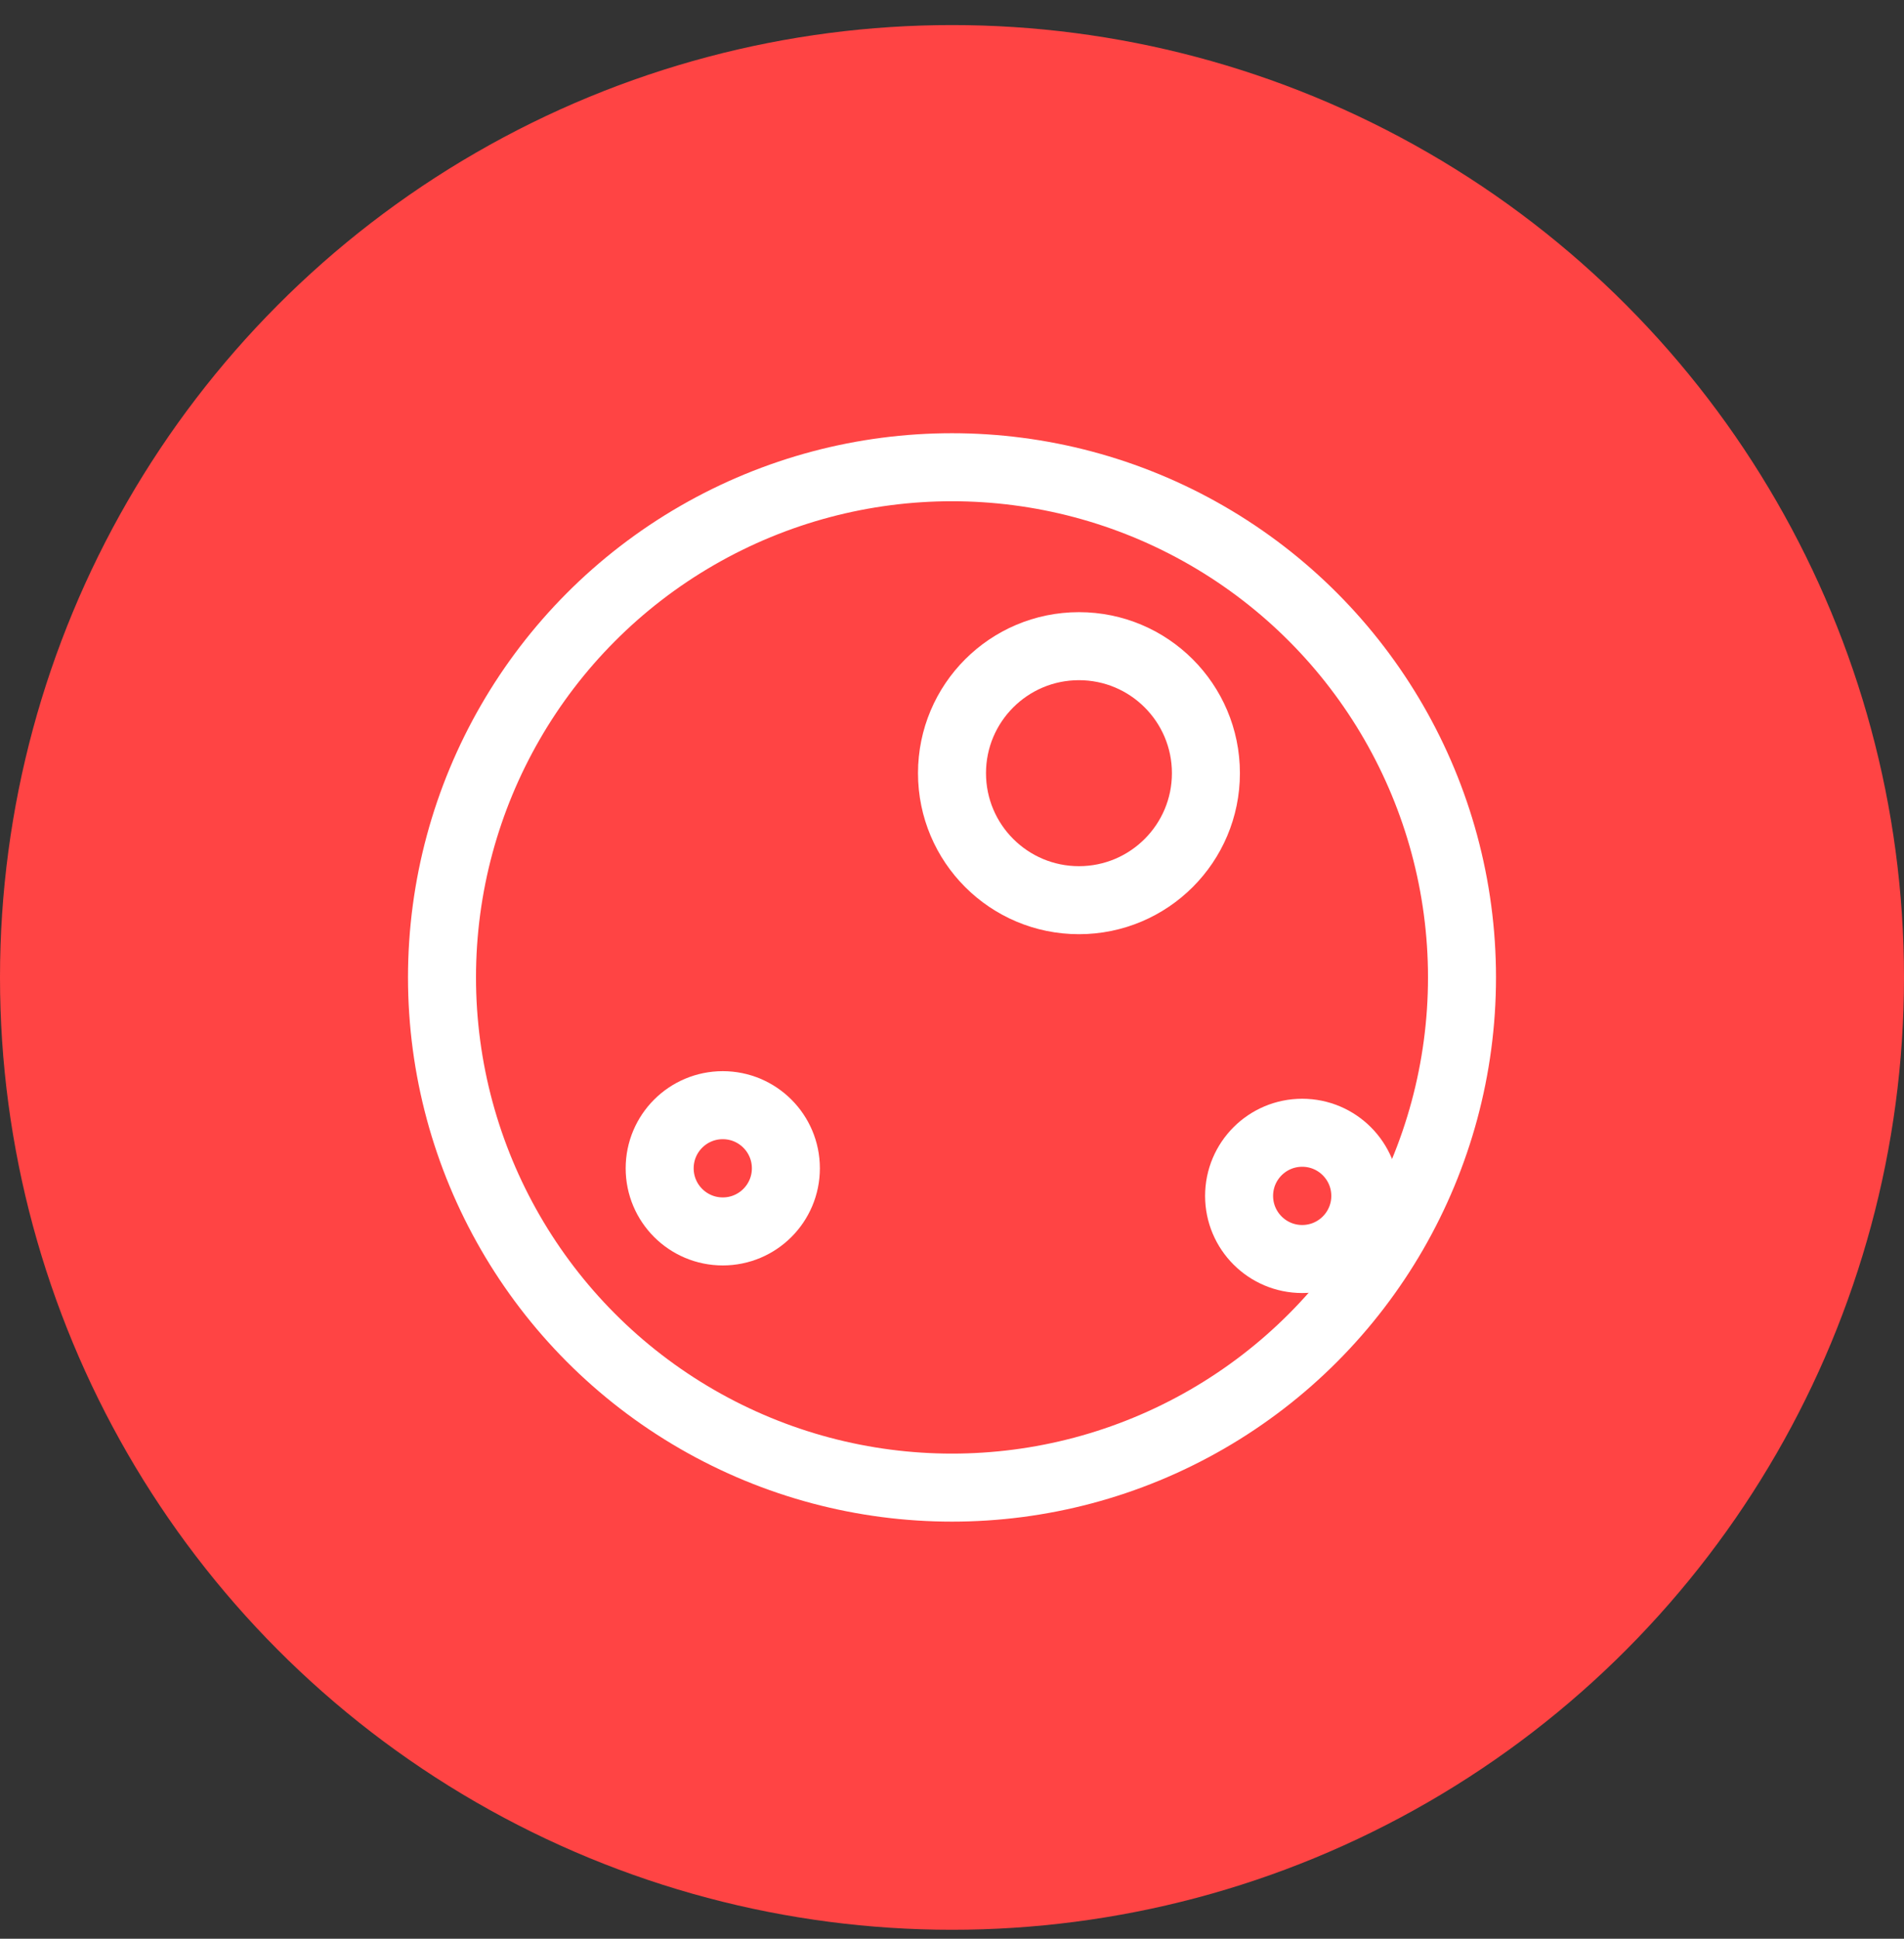
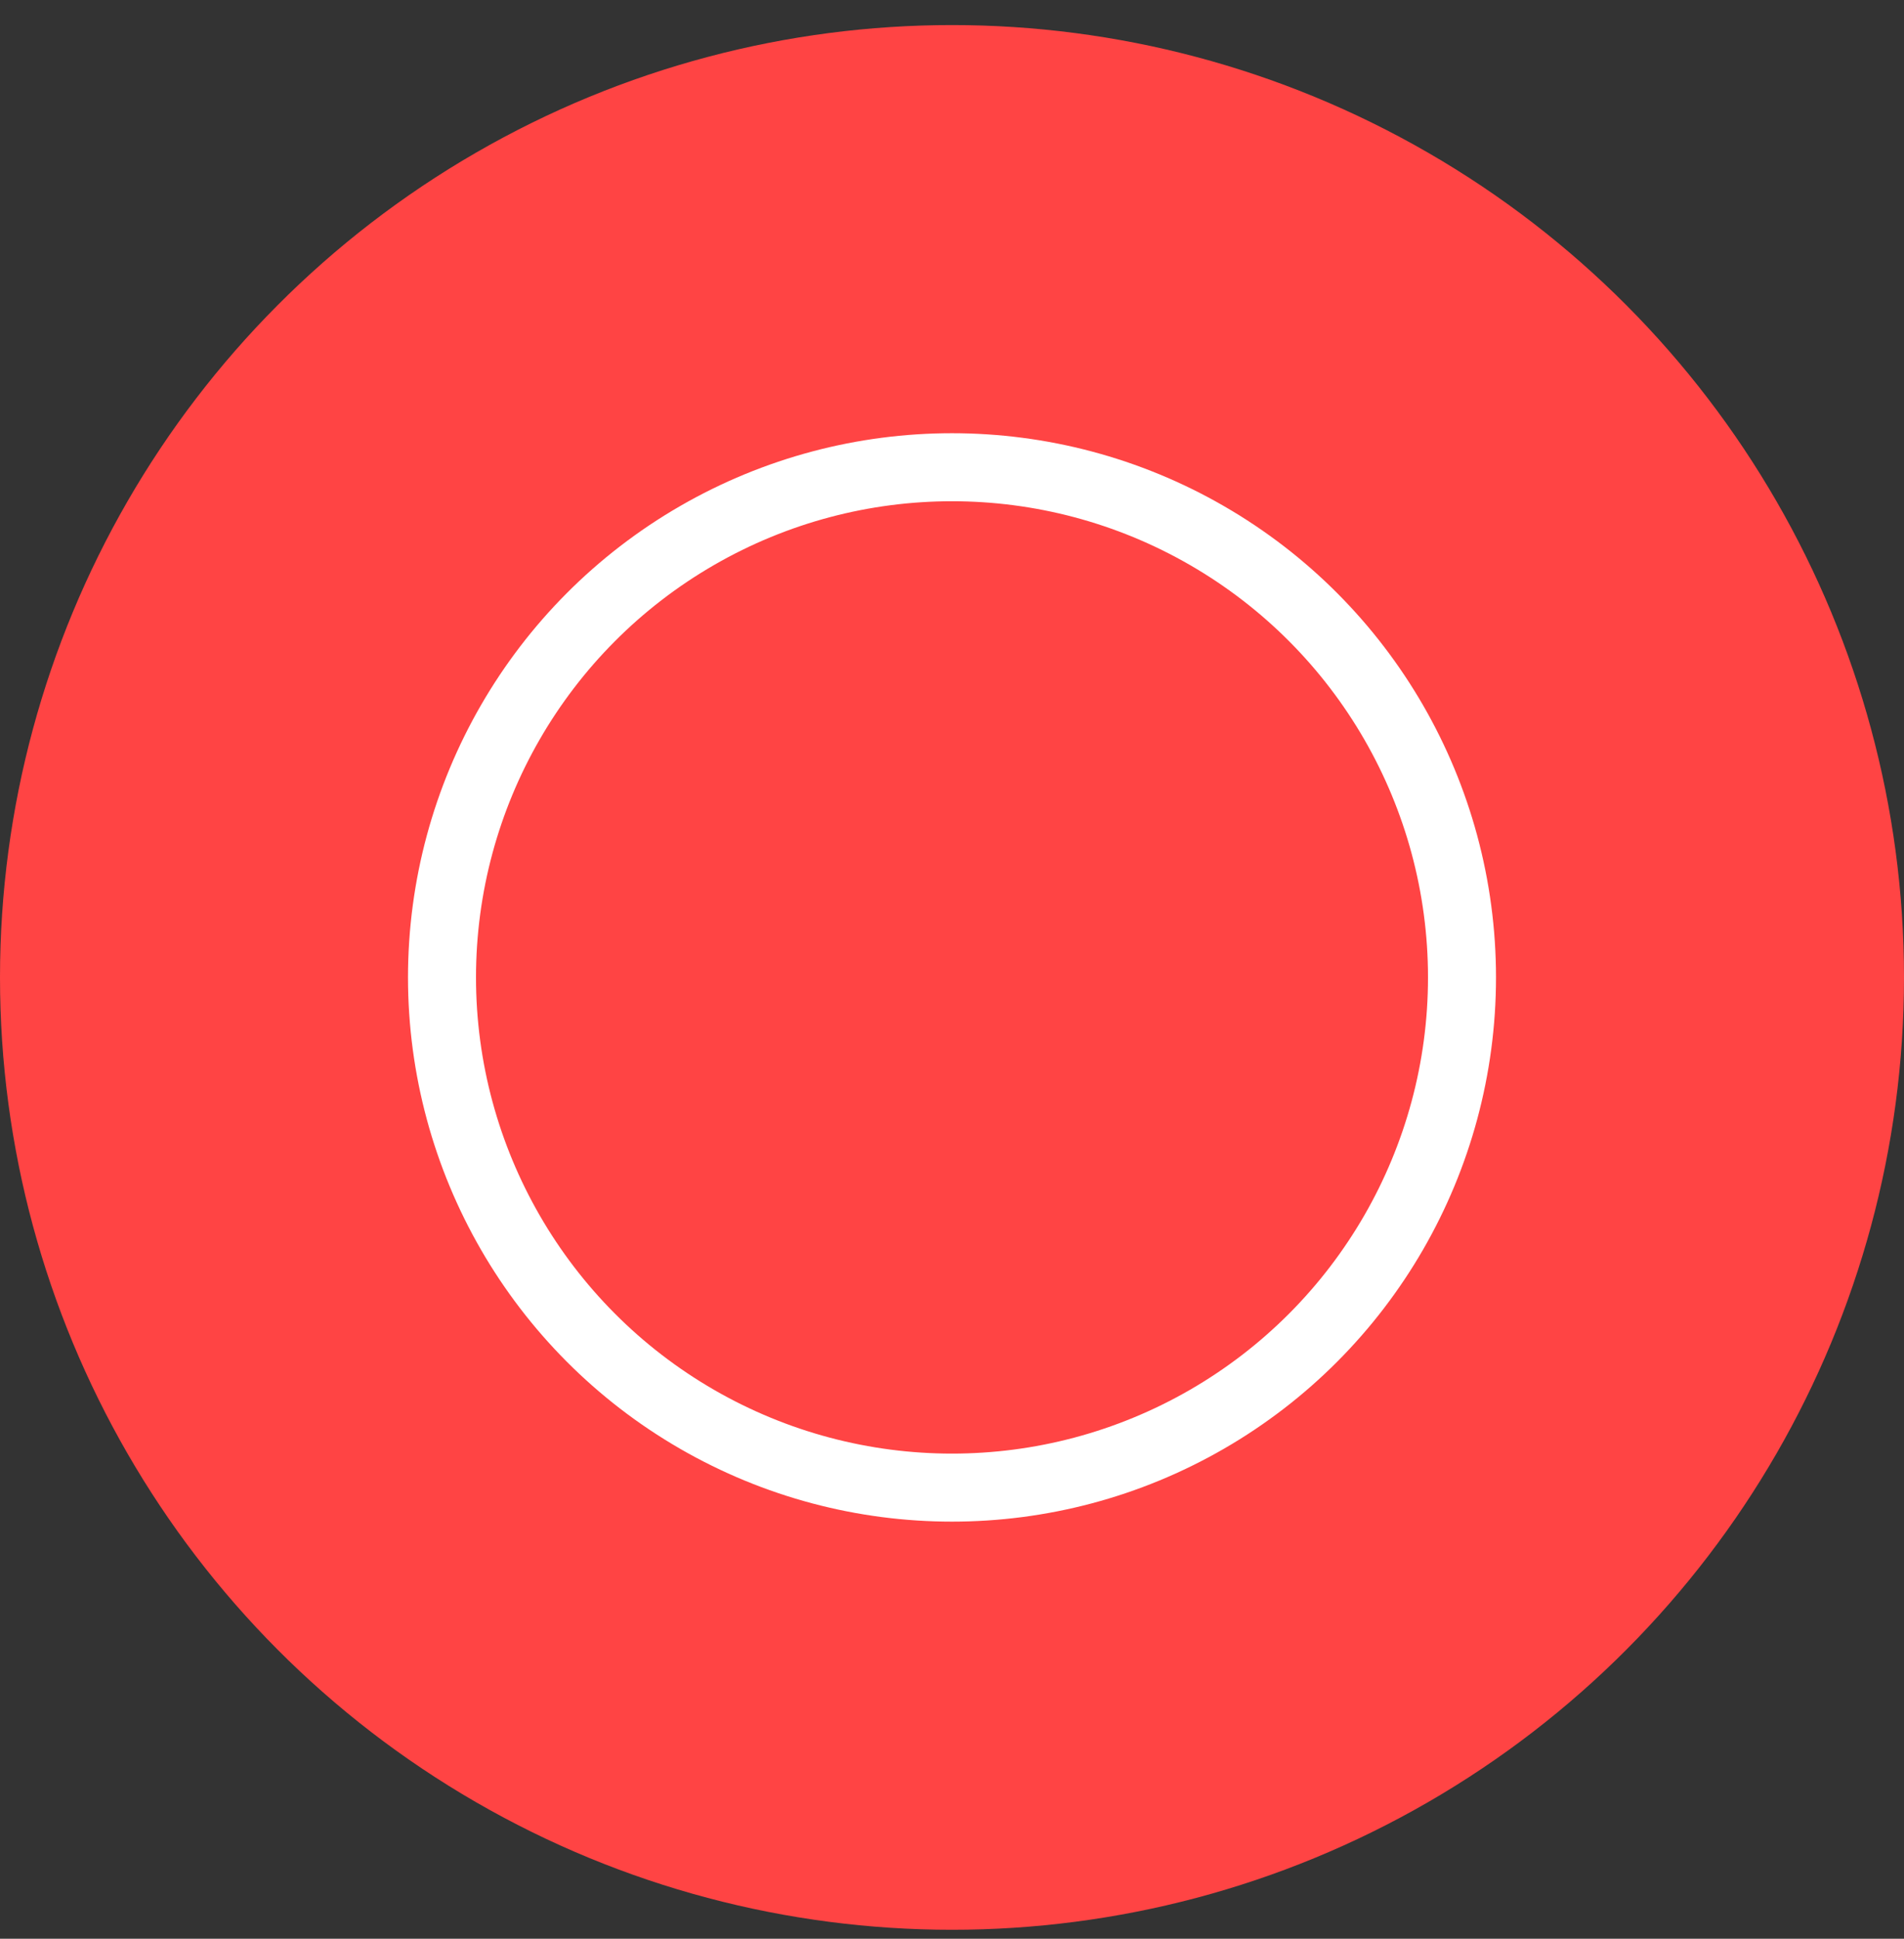
<svg xmlns="http://www.w3.org/2000/svg" width="56px" height="57px" viewBox="0 0 56 57" version="1.1">
  <rect x="0" y="0" width="56" height="57" fill="#333333" stroke="none" />
  <title>Group 9</title>
  <g id="Design" stroke="none" stroke-width="1" fill="none" fill-rule="evenodd">
    <g id="Services---Schools-&amp;-Healthcare" transform="translate(-1122, -1737)">
      <g id="Group-9" transform="translate(1122, 1737.737)">
        <circle id="Oval-Copy-31" fill="#FF4444" cx="28" cy="28" r="28" />
        <g id="Group-2" transform="translate(13, 13)" stroke="#FFFFFF" stroke-width="2">
          <circle id="Oval" cx="15" cy="15" r="15" />
-           <circle id="Oval-Copy" cx="18.734" cy="8.995" r="3.734" />
-           <circle id="Oval-Copy-4" cx="8.258" cy="20.612" r="1.856" />
-           <circle id="Oval-Copy-5" cx="25.3" cy="21.423" r="1.856" />
        </g>
      </g>
    </g>
  </g>
</svg>